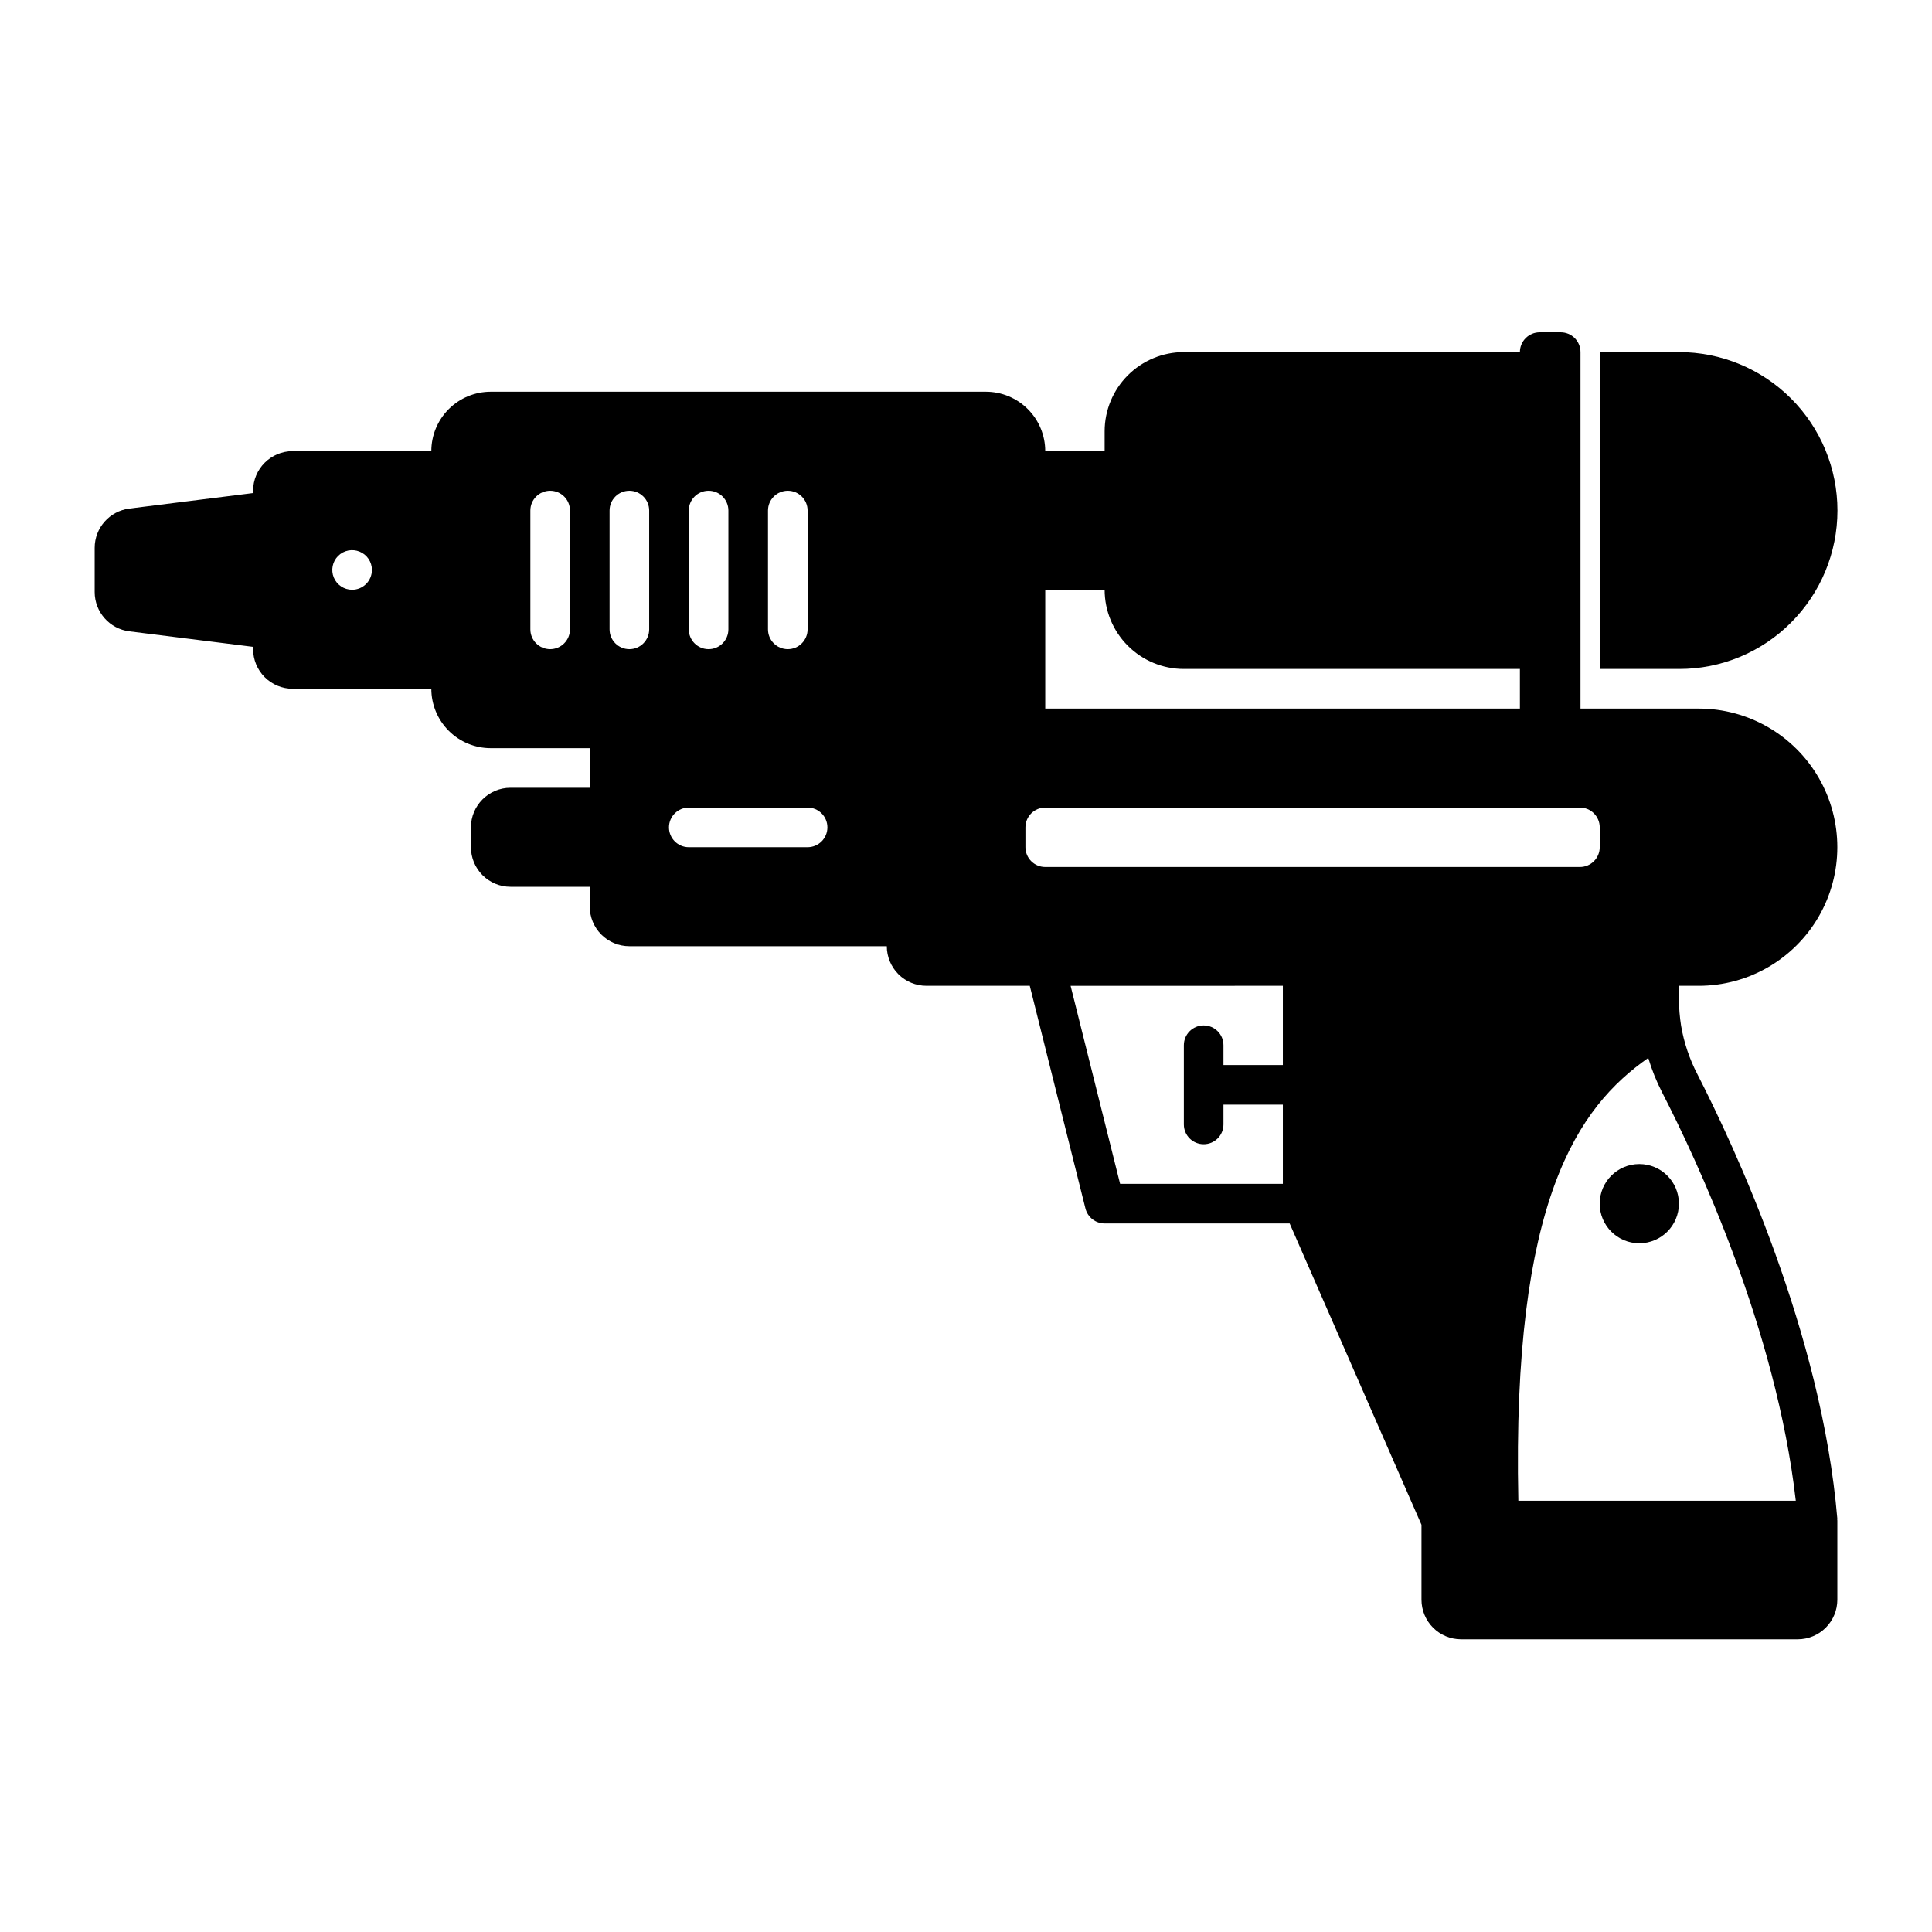
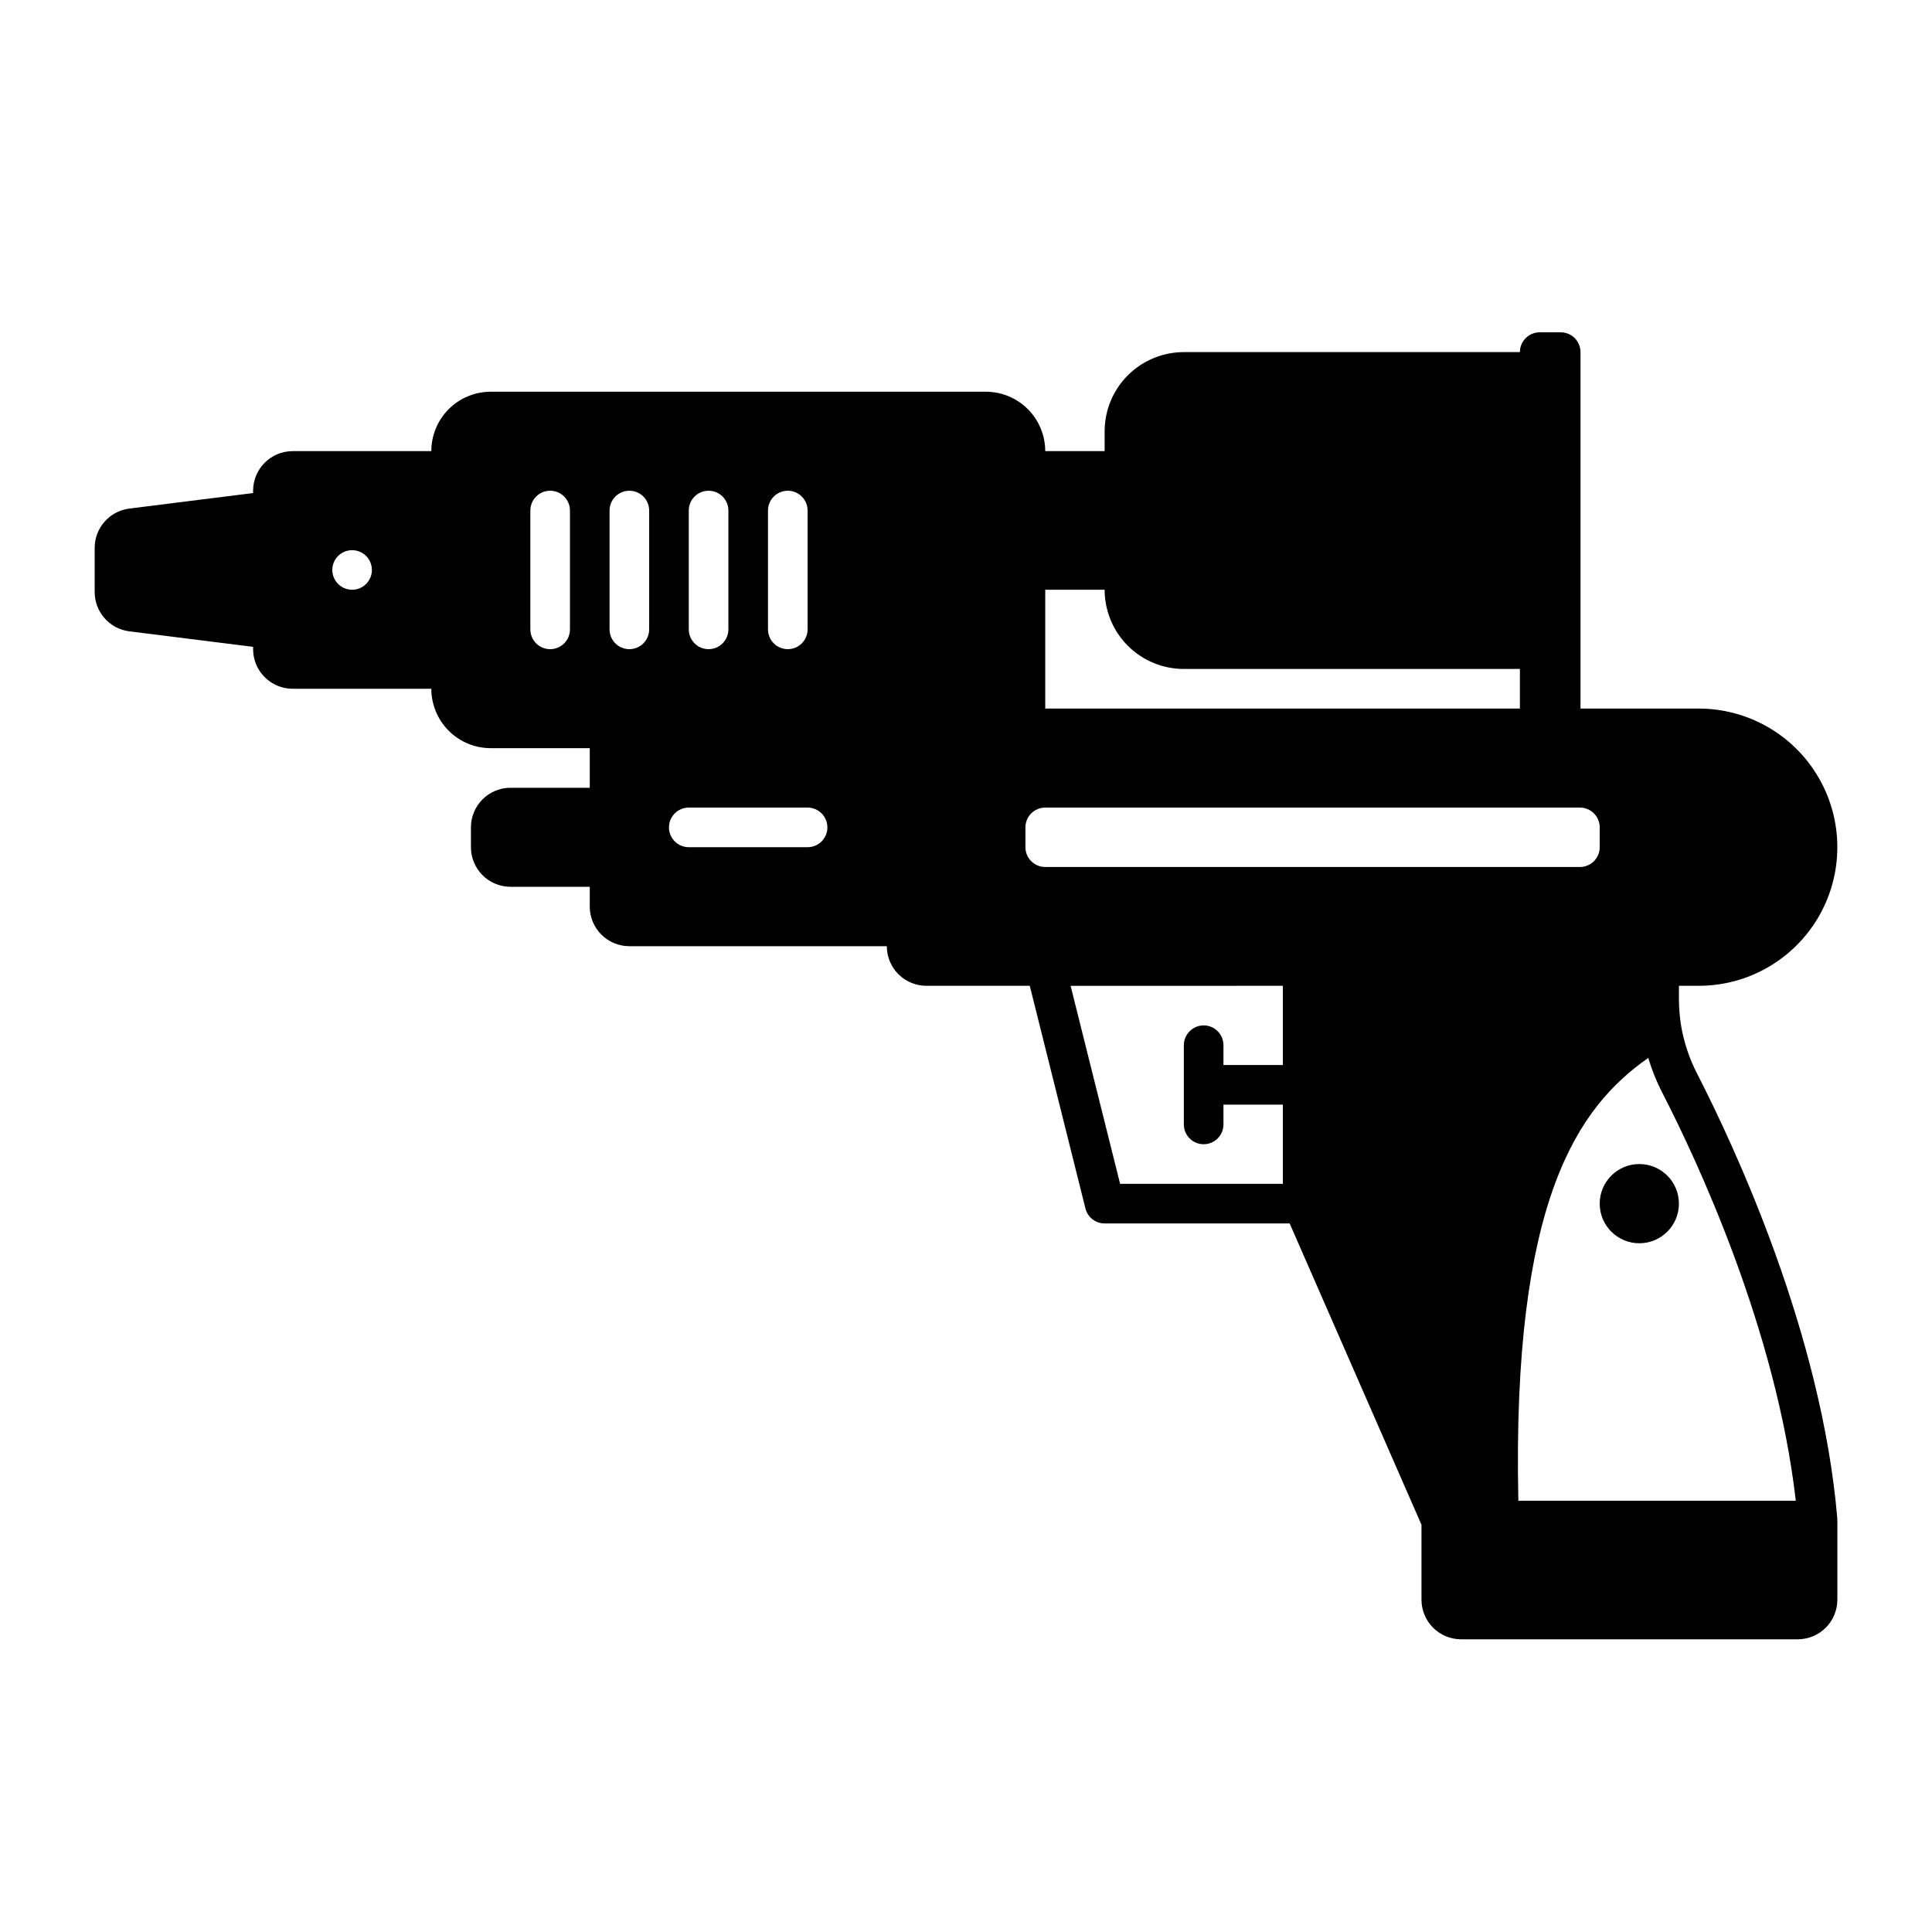
<svg xmlns="http://www.w3.org/2000/svg" fill="#000000" width="800px" height="800px" version="1.1" viewBox="144 144 512 512">
  <g>
-     <path d="m618.63 309c7.883-7.871 12.312-18.555 12.316-29.699 0-11.141-4.426-21.824-12.309-29.699-7.879-7.875-18.566-12.297-29.711-12.289h-20.832v83.969h20.832c11.145 0.039 21.84-4.383 29.703-12.281z" />
    <path d="m588.93 462.98c0 5.797-4.699 10.496-10.496 10.496-5.797 0-10.496-4.699-10.496-10.496 0-5.797 4.699-10.496 10.496-10.496 5.797 0 10.496 4.699 10.496 10.496" />
    <path d="m594.18 405.25c13.125 0 25.25-7 31.812-18.367 6.562-11.367 6.562-25.371 0-36.738-6.562-11.363-18.688-18.367-31.812-18.367h-31.332v-94.465c0-1.391-0.551-2.727-1.535-3.711s-2.32-1.535-3.711-1.535h-5.562c-2.898 0-5.25 2.348-5.25 5.246h-89.059c-5.566 0-10.906 2.215-14.844 6.148-3.938 3.938-6.148 9.277-6.148 14.844v5.246l-15.742 0.004c0-4.176-1.66-8.18-4.613-11.133s-6.957-4.613-11.133-4.613h-131.2c-4.176 0-8.18 1.66-11.133 4.613-2.953 2.953-4.613 6.957-4.613 11.133h-36.734c-5.797 0-10.496 4.699-10.496 10.496v0.613l-32.789 4.109c-5.25 0.656-9.191 5.117-9.195 10.406v11.723c0.004 5.293 3.945 9.754 9.195 10.41l32.789 4.109v0.613c0 2.781 1.105 5.453 3.074 7.422s4.637 3.074 7.422 3.074h36.734c0 4.176 1.66 8.18 4.613 11.133 2.953 2.953 6.957 4.609 11.133 4.609h26.238v10.496h-20.992c-5.797 0-10.496 4.699-10.496 10.496v5.25c0 2.781 1.105 5.453 3.074 7.422s4.641 3.074 7.422 3.074h20.992v5.246c0 2.785 1.105 5.453 3.074 7.422s4.641 3.074 7.422 3.074h68.227c0 2.785 1.105 5.453 3.074 7.422s4.637 3.074 7.422 3.074h27.391l14.75 59c0.582 2.336 2.68 3.977 5.09 3.977h49.031l34.938 79.859v19.852c0 2.785 1.105 5.453 3.074 7.422s4.637 3.074 7.422 3.074h89.215c2.785 0 5.453-1.105 7.422-3.074s3.074-4.637 3.074-7.422v-20.992c0-0.059-0.031-0.105-0.031-0.164 0-0.055 0.031-0.164 0.031-0.254-4.144-49.277-27.344-98.82-37.102-117.87-2.086-4.019-3.539-8.34-4.305-12.805-0.375-2.379-0.57-4.781-0.578-7.191v-3.41zm-356.87-104.96c-2.121 0-4.035-1.277-4.848-3.238s-0.363-4.219 1.137-5.719c1.504-1.5 3.758-1.949 5.719-1.137 1.965 0.812 3.242 2.723 3.242 4.848 0 1.391-0.555 2.727-1.539 3.711s-2.316 1.535-3.711 1.535zm199.43 0c0 5.57 2.211 10.906 6.148 14.844s9.277 6.148 14.844 6.148h89.059v10.496h-125.79v-31.488zm-89.215-20.992c0-2.898 2.348-5.246 5.246-5.246s5.25 2.348 5.25 5.246v31.488c0 2.898-2.352 5.25-5.25 5.25s-5.246-2.352-5.246-5.25zm-20.992 0c0-2.898 2.348-5.246 5.246-5.246 2.898 0 5.25 2.348 5.25 5.246v31.488c0 2.898-2.352 5.25-5.25 5.25-2.898 0-5.246-2.352-5.246-5.25zm-20.992 0c0-2.898 2.348-5.246 5.246-5.246s5.25 2.348 5.25 5.246v31.488c0 2.898-2.352 5.25-5.25 5.25s-5.246-2.352-5.246-5.25zm-10.496 31.488c0 2.898-2.352 5.25-5.25 5.25-2.898 0-5.246-2.352-5.246-5.25v-31.488c0-2.898 2.348-5.246 5.246-5.246 2.898 0 5.25 2.348 5.25 5.246zm62.977 57.73h-31.488c-2.898 0-5.25-2.352-5.25-5.25 0-2.898 2.352-5.246 5.25-5.246h31.488c2.898 0 5.246 2.348 5.246 5.246 0 2.898-2.348 5.25-5.246 5.25zm57.727-5.246v-0.004c0-2.898 2.352-5.246 5.25-5.246h141.7c1.391 0 2.727 0.551 3.711 1.535 0.984 0.984 1.535 2.32 1.535 3.711v5.25c0 1.391-0.551 2.727-1.535 3.711-0.984 0.984-2.32 1.535-3.711 1.535h-141.7c-2.898 0-5.25-2.348-5.25-5.246zm11.973 41.984 56.25-0.004v20.992h-15.742v-5.246c0-2.898-2.348-5.25-5.246-5.25-2.898 0-5.25 2.352-5.25 5.25v20.992c0 2.898 2.352 5.246 5.25 5.246 2.898 0 5.246-2.348 5.246-5.246v-5.25h15.742v20.992h-43.133zm192.18 136.45h-73.523c-1.73-79.77 15.848-104.33 34.426-117.34v-0.004c0.938 3.152 2.168 6.211 3.672 9.133 9.133 17.738 30.23 62.715 35.426 108.21z" />
  </g>
</svg>